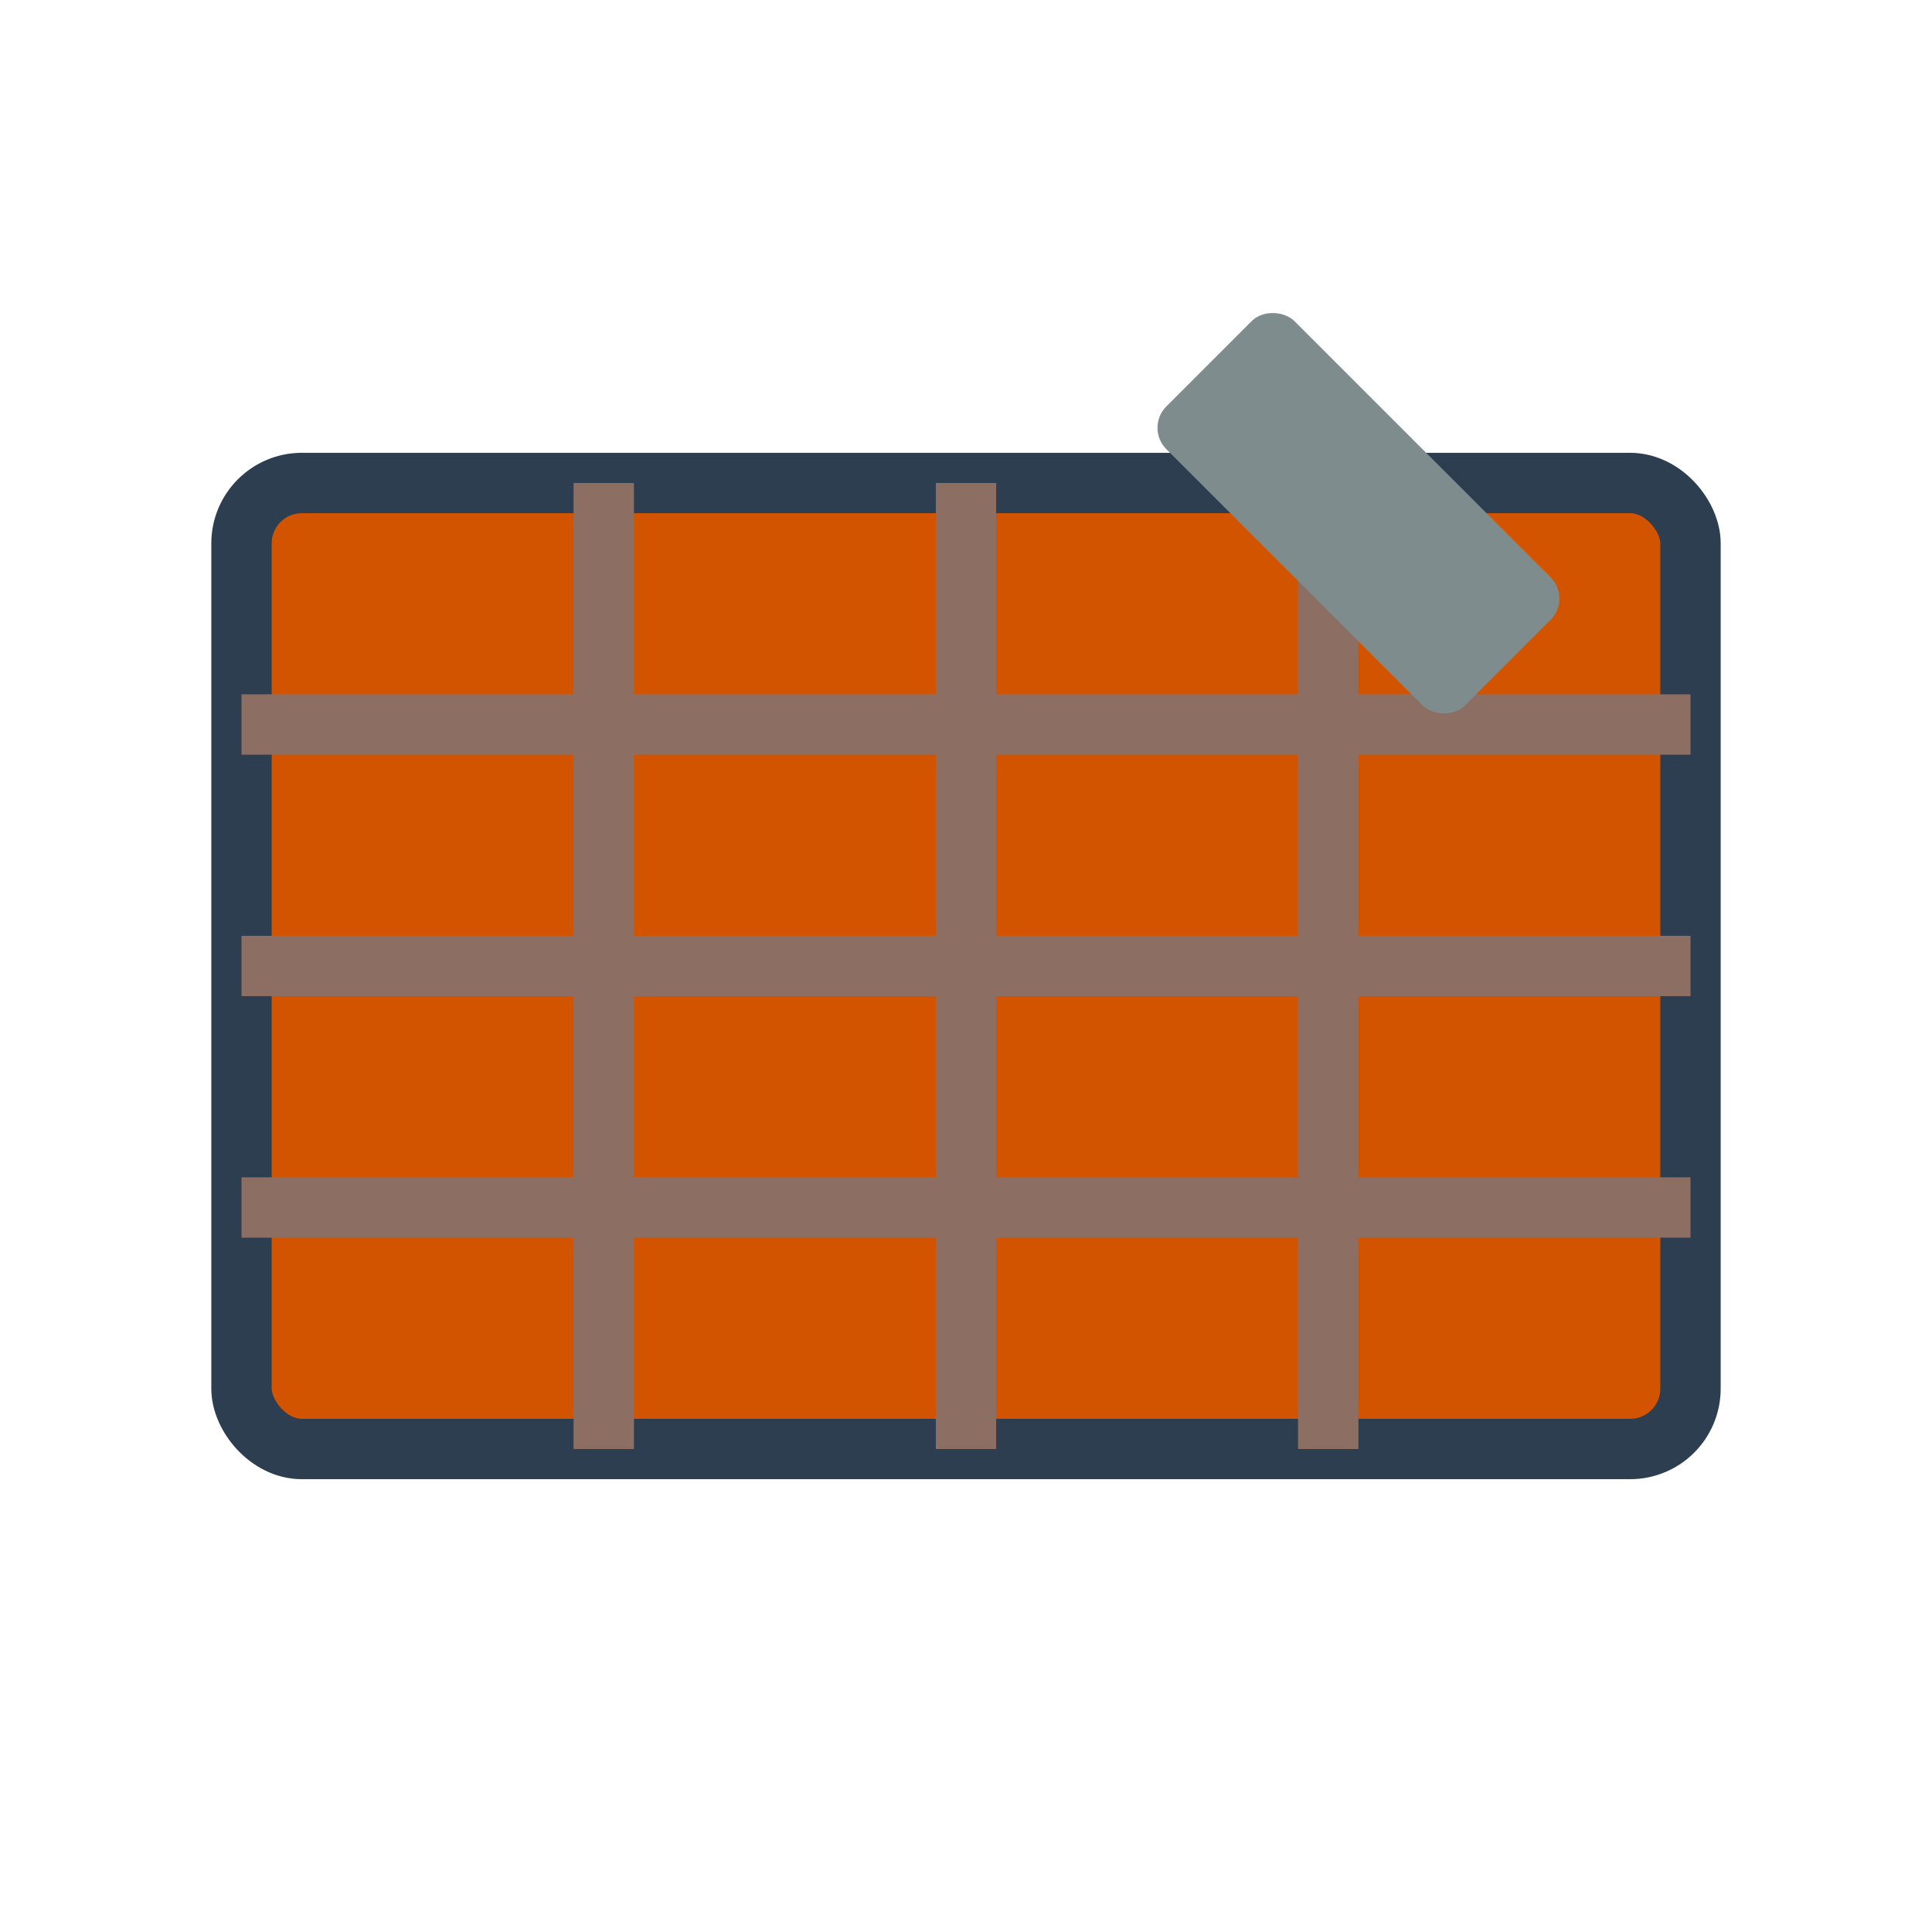
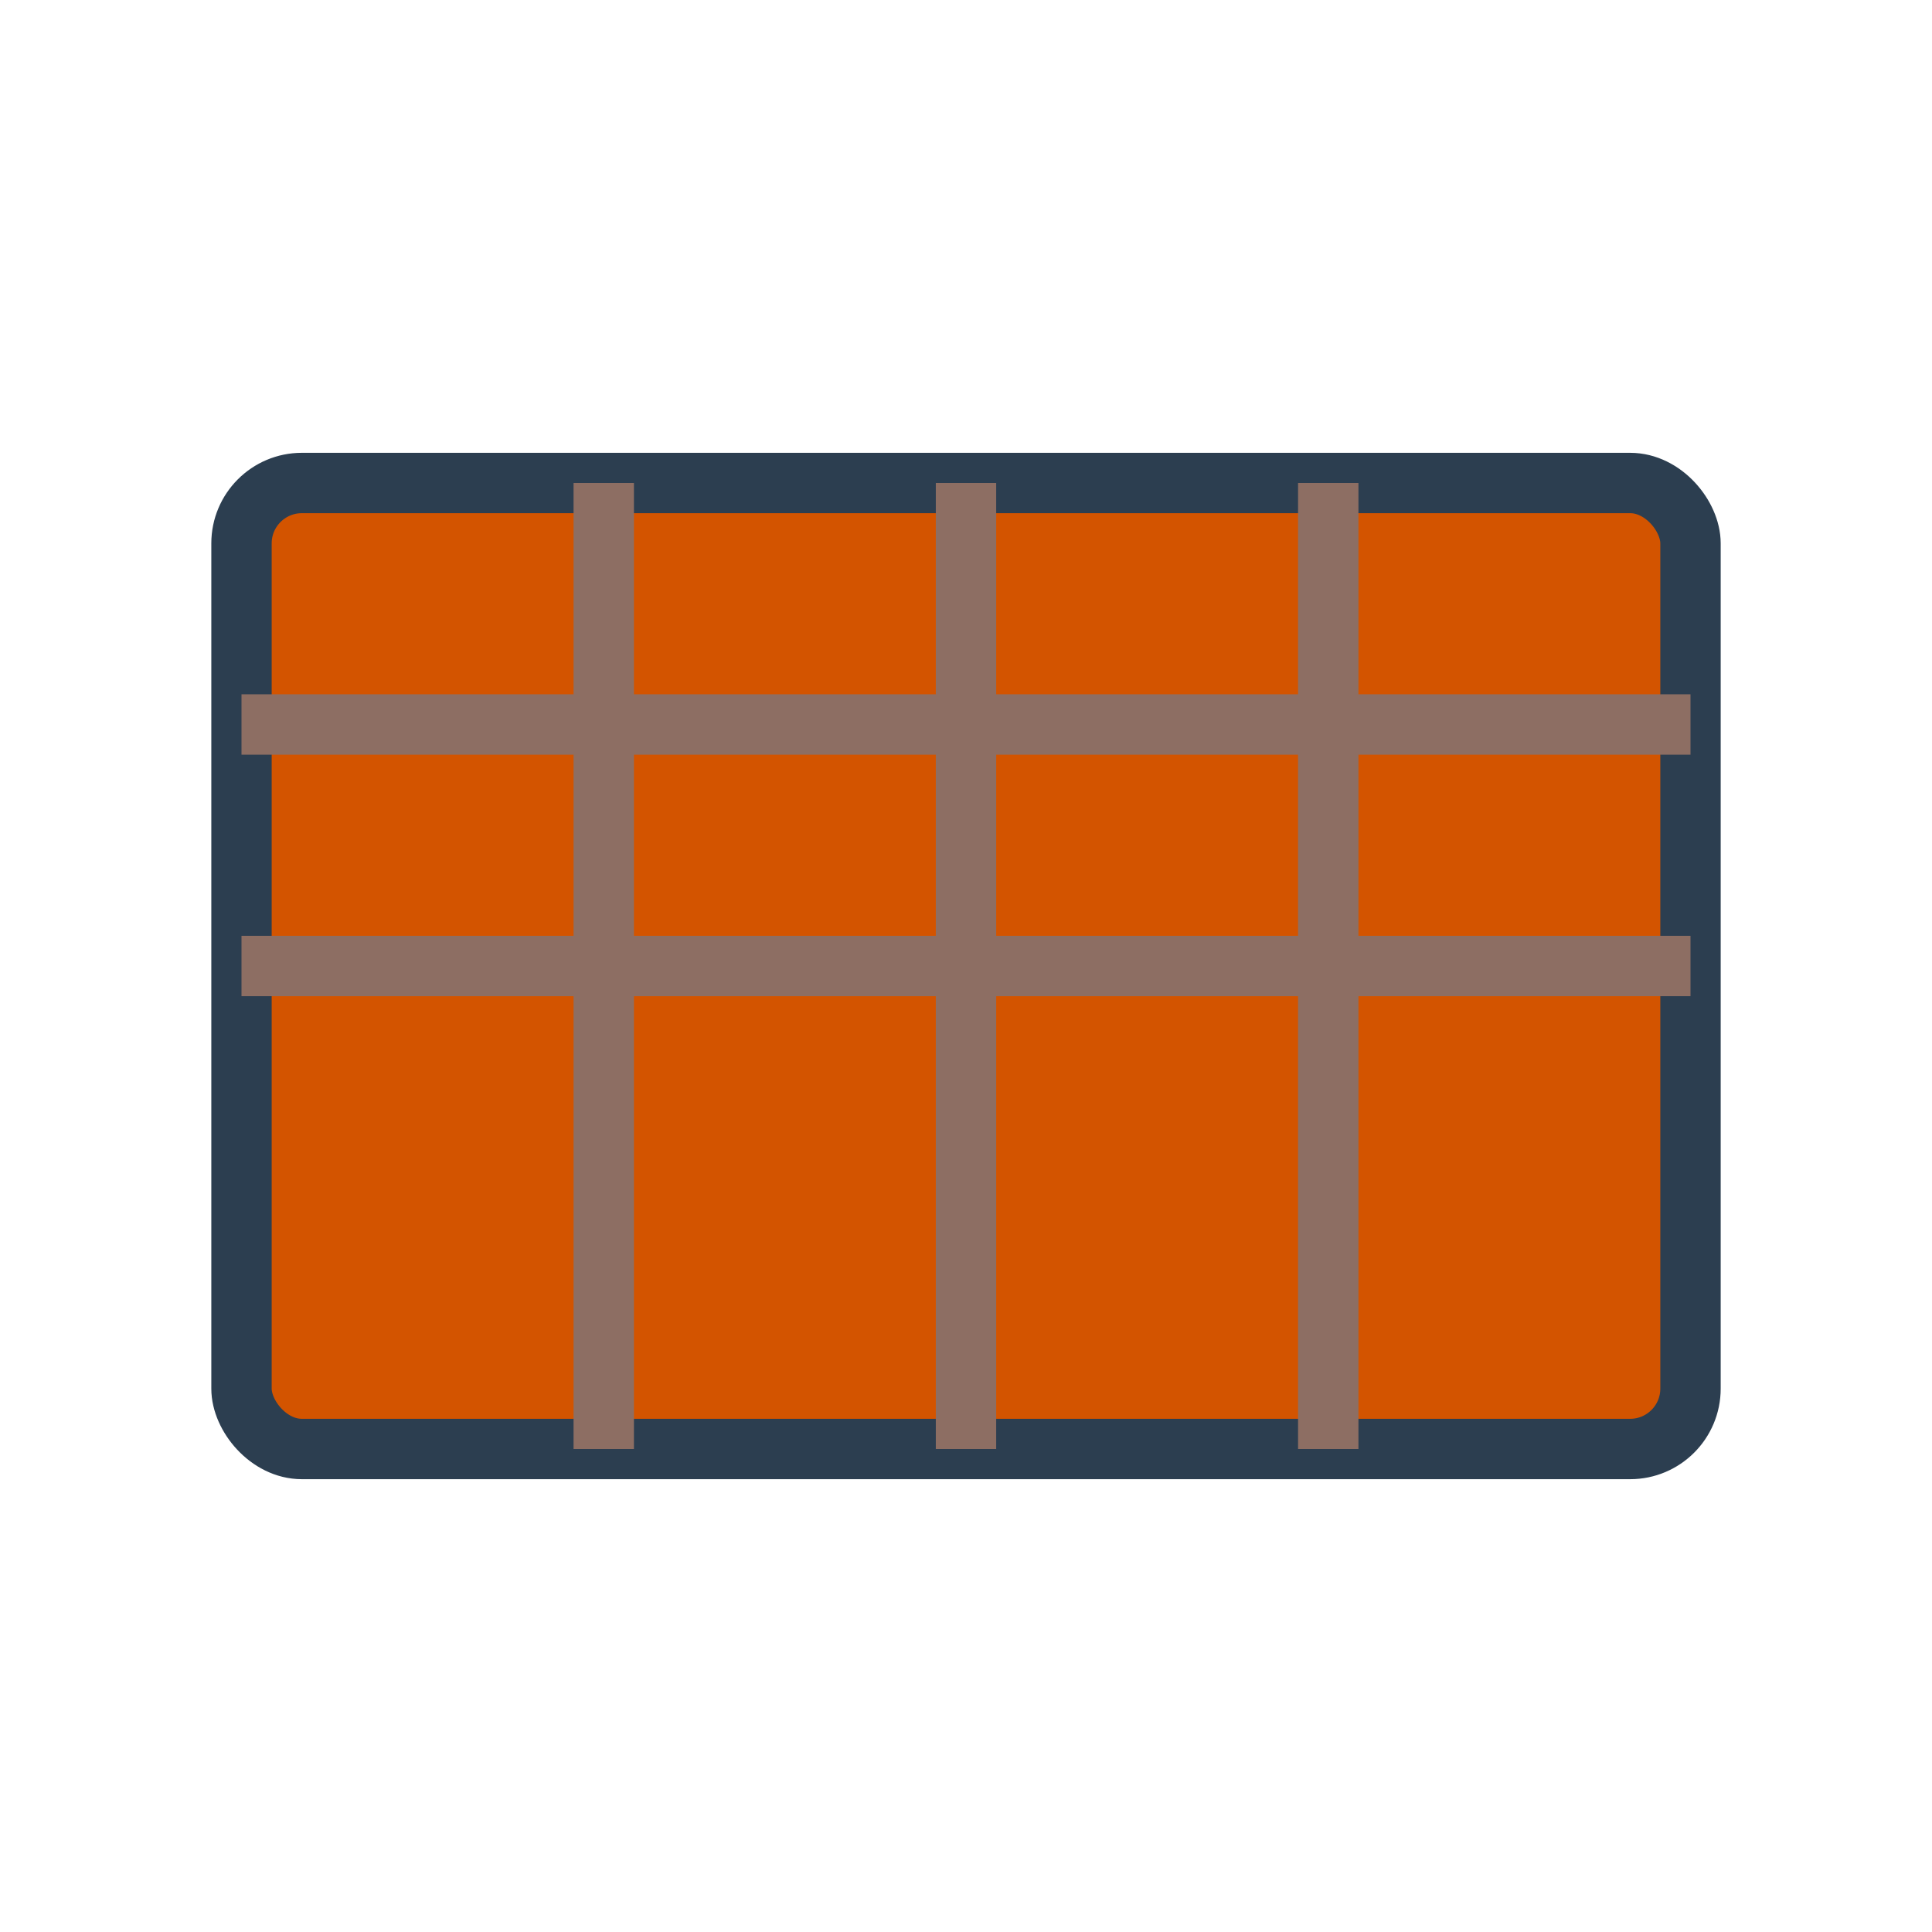
<svg xmlns="http://www.w3.org/2000/svg" width="64" height="64" viewBox="0 0 64 64">
  <g stroke="#2c3e50" stroke-width="2">
    <rect x="8" y="16" width="48" height="32" rx="2" fill="#d35400" />
    <line x1="8" y1="24" x2="56" y2="24" stroke="#8d6e63" />
    <line x1="8" y1="32" x2="56" y2="32" stroke="#8d6e63" />
-     <line x1="8" y1="40" x2="56" y2="40" stroke="#8d6e63" />
    <line x1="20" y1="16" x2="20" y2="48" stroke="#8d6e63" />
    <line x1="32" y1="16" x2="32" y2="48" stroke="#8d6e63" />
    <line x1="44" y1="16" x2="44" y2="48" stroke="#8d6e63" />
  </g>
-   <rect x="42" y="10" width="6" height="14" rx="1" transform="rotate(-45 45 17)" fill="#7f8c8d" />
</svg>